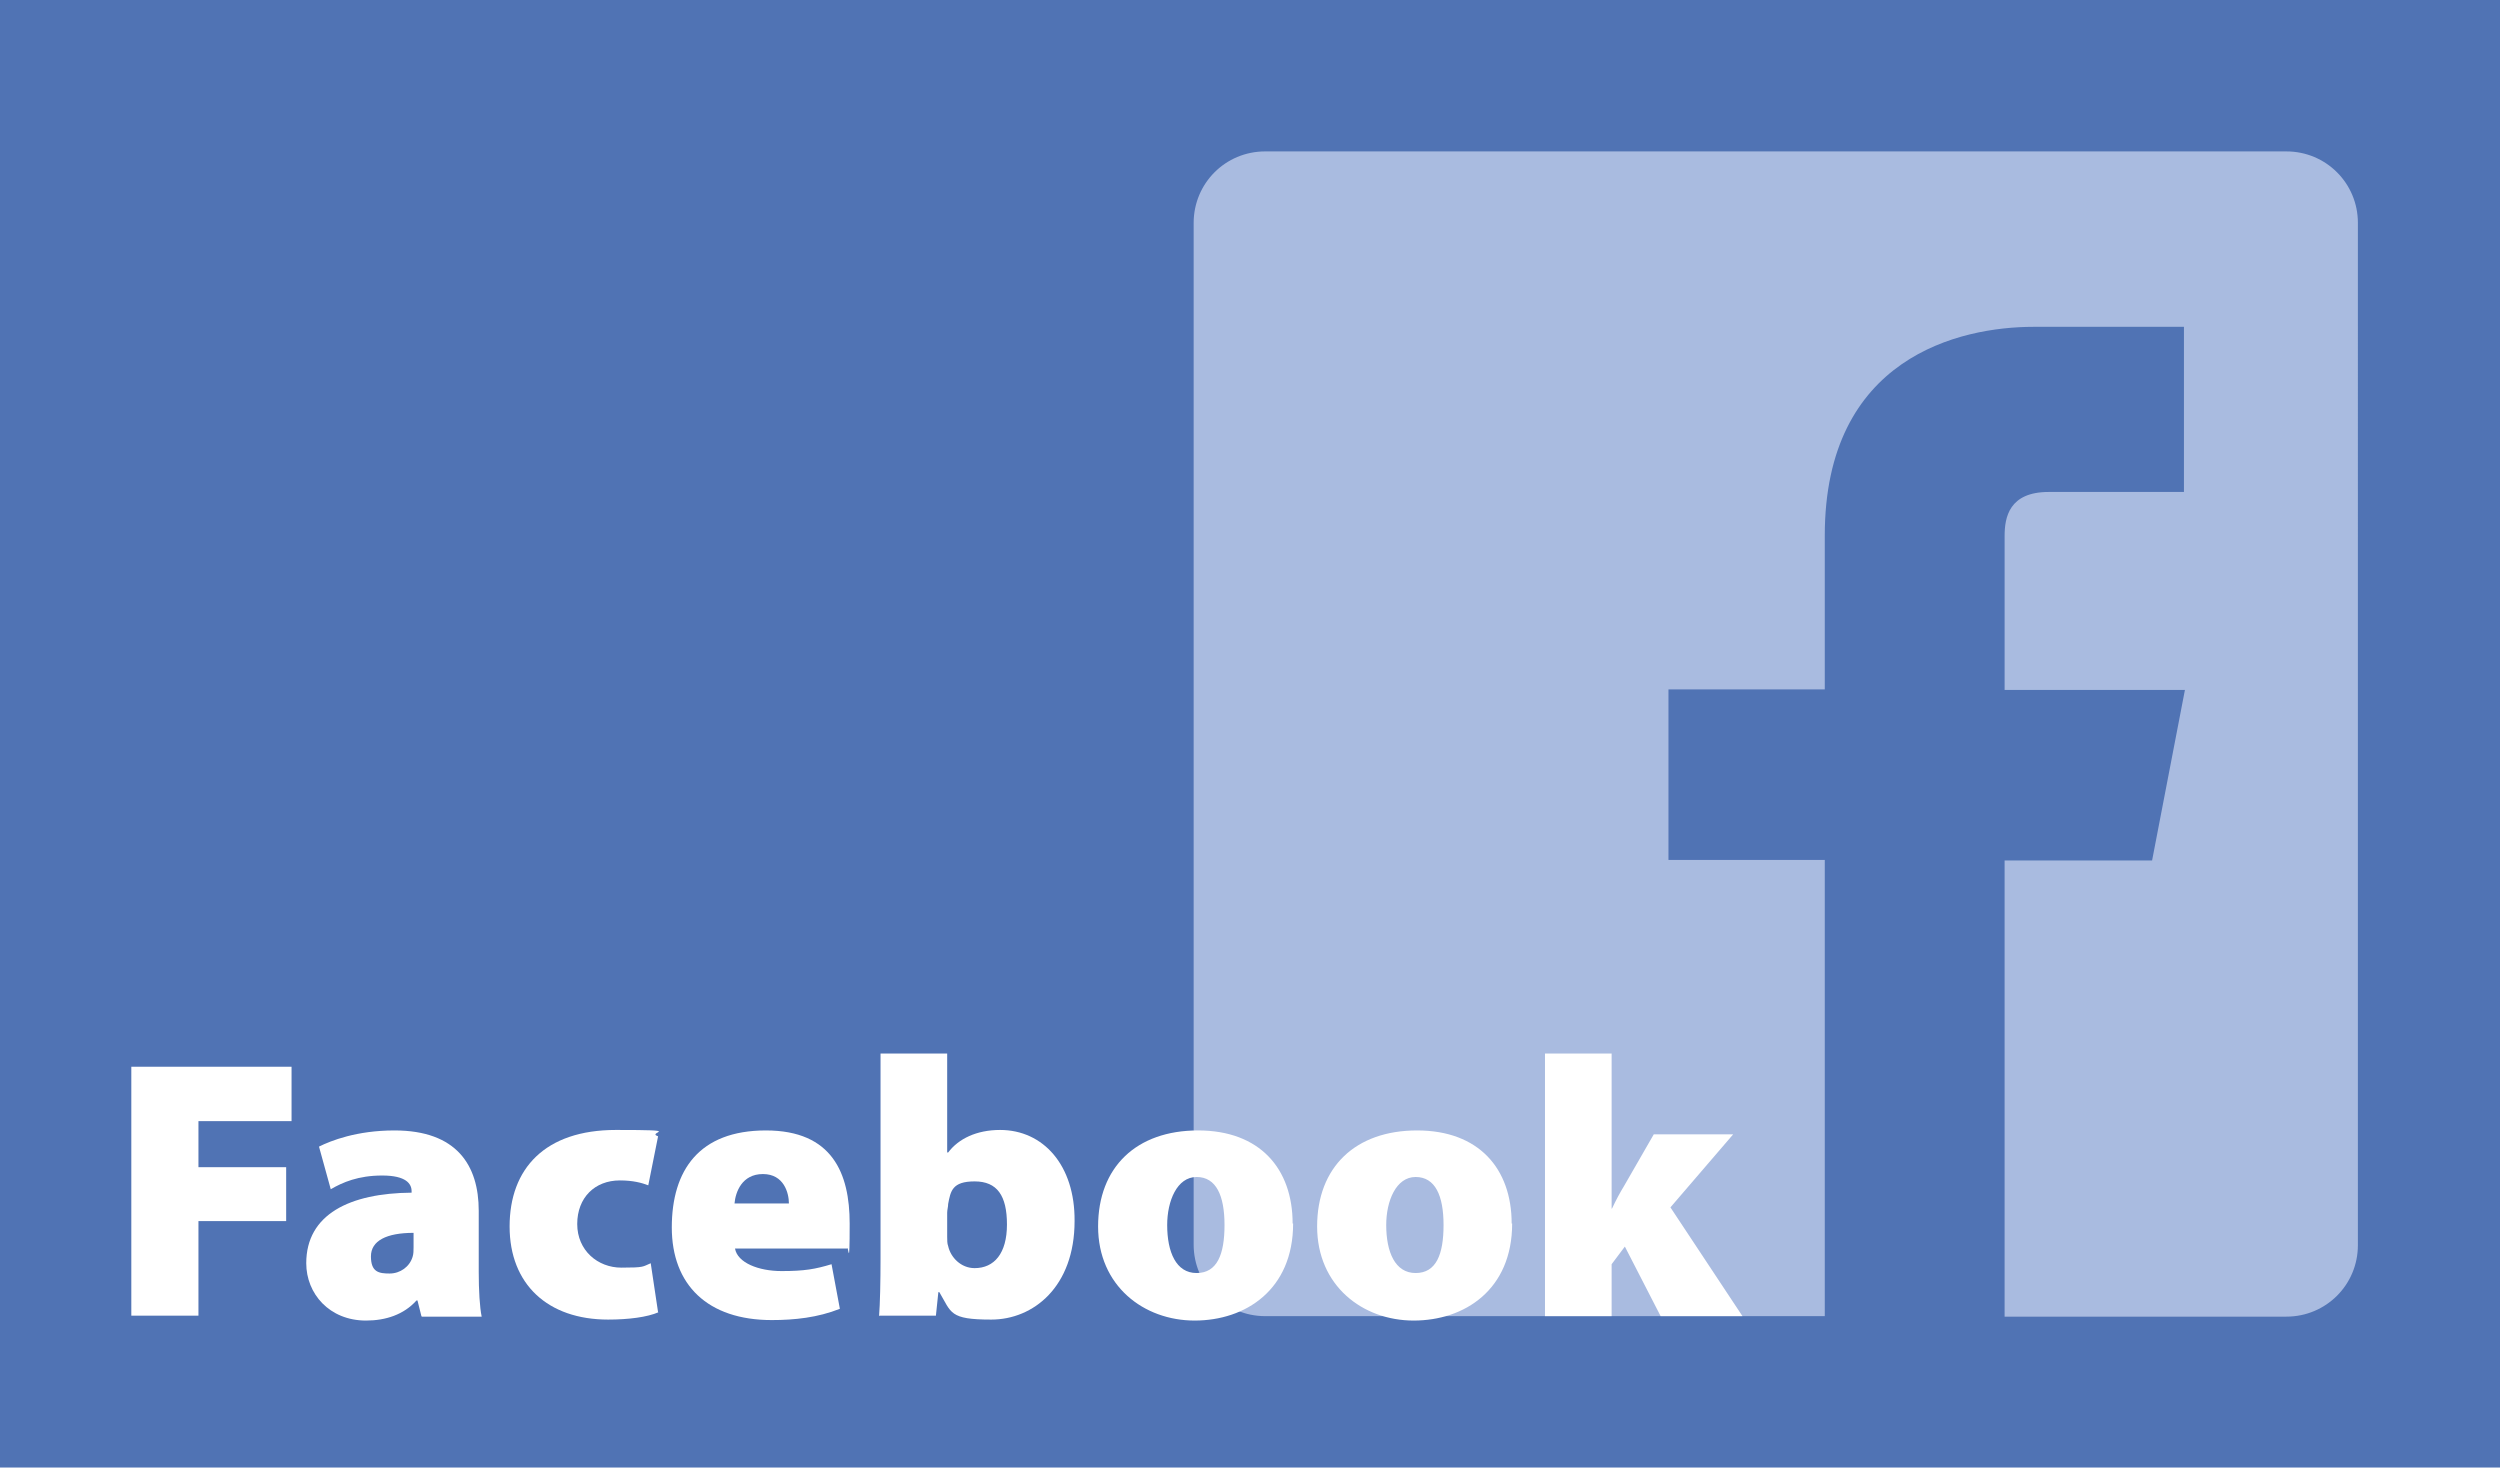
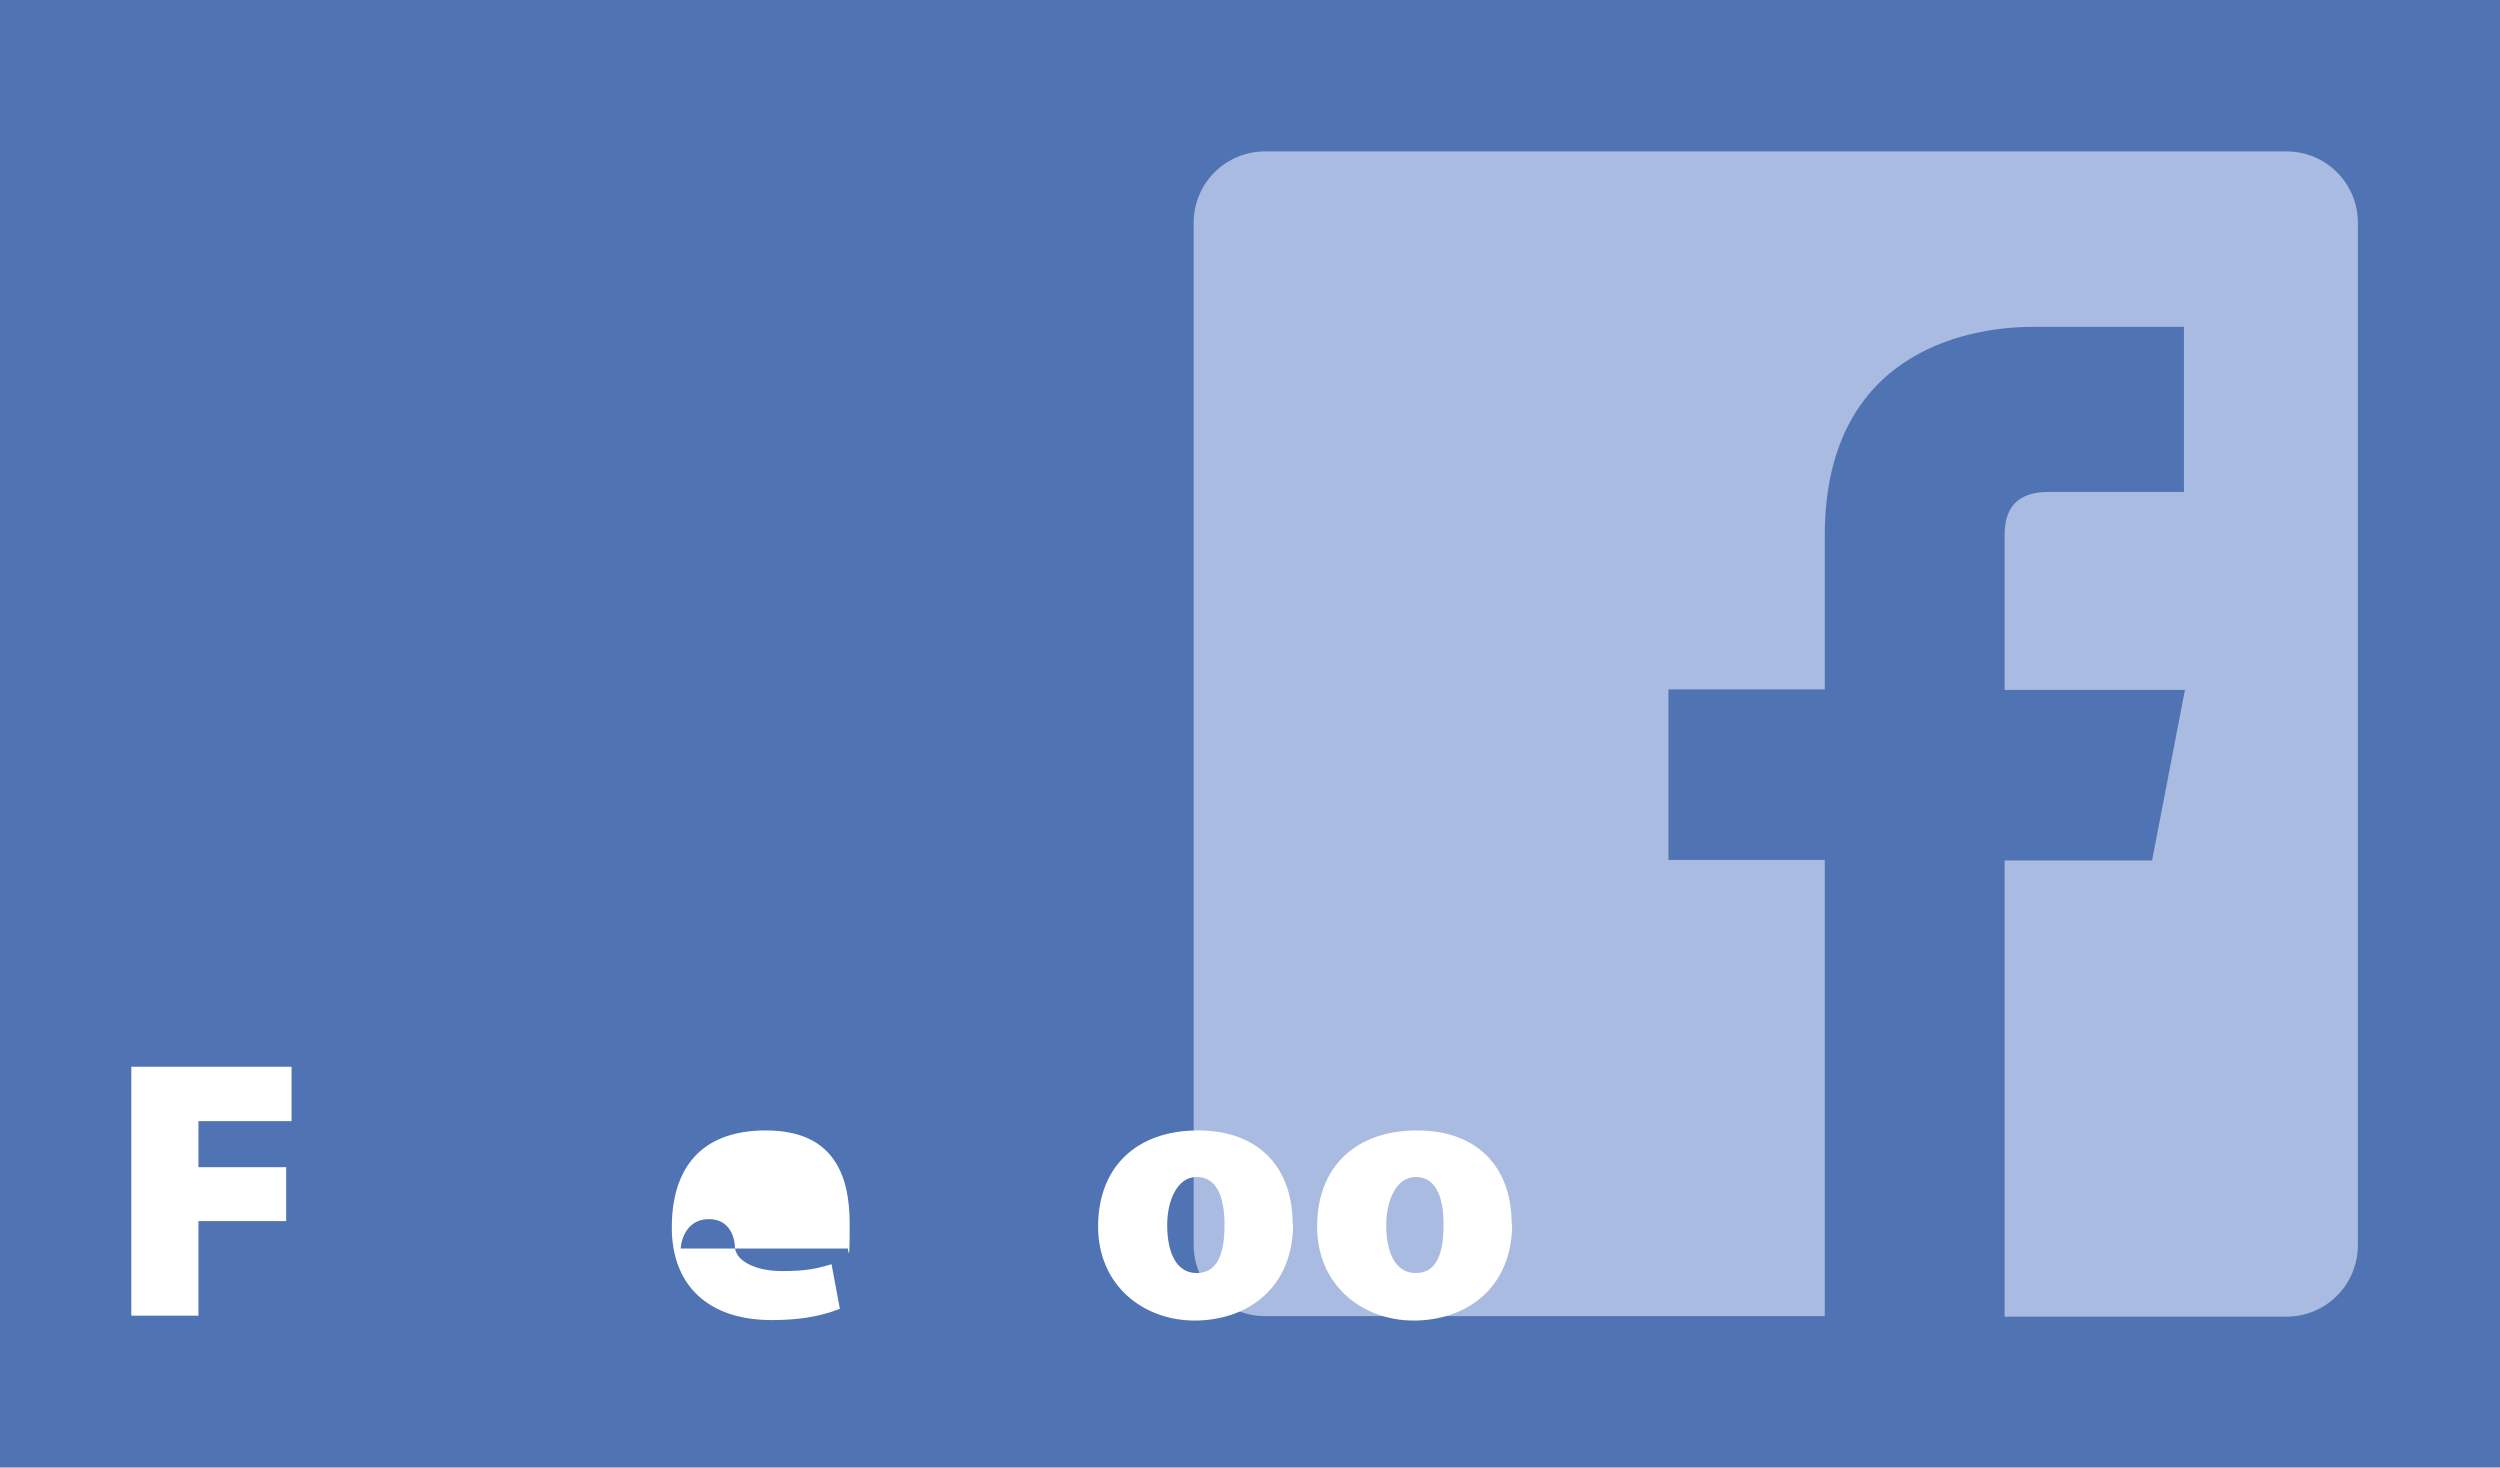
<svg xmlns="http://www.w3.org/2000/svg" id="Livello_1" data-name="Livello 1" version="1.1" viewBox="0 0 510.2 299.5">
  <defs>
    <style>
      .cls-1 {
        fill: #5073b4;
      }

      .cls-1, .cls-2, .cls-3 {
        stroke-width: 0px;
      }

      .cls-2 {
        fill: #a9bbe0;
      }

      .cls-3 {
        fill: #fff;
      }
    </style>
  </defs>
  <rect class="cls-1" x="0" y="0" width="510.2" height="299.5" />
  <path class="cls-2" d="M466.7,30.9h-208.5c-8.1,0-14.6,6.5-14.6,14.6v208.5c0,8.1,6.5,14.6,14.6,14.6h114.2v-93.1h-31.9v-34.8h31.9v-31.4c0-36.4,27.6-42.6,42.6-42.6h30.7v33.7h-27.6c-8.1,0-9,5.2-9,9v31.4h36.8l-6.7,34.8h-30.1v93.1h57.5c8.1,0,14.6-6.5,14.6-14.6V45.5c0-8.1-6.5-14.6-14.6-14.6Z" />
  <g>
    <path class="cls-3" d="M26.8,217.7h32.7v11.1h-19v9.4h17.9v11h-17.9v19.3h-13.7v-50.8Z" />
-     <path class="cls-3" d="M86,268.6l-.8-3.2h-.2c-2.6,2.9-6.3,4.1-10.3,4.1-7.5,0-12.2-5.5-12.2-11.7,0-10,8.9-14.3,21.5-14.4v-.3c0-1.5-1.1-3.2-6-3.2s-8.1,1.4-10.5,2.8l-2.4-8.7c2.4-1.2,7.7-3.3,15.4-3.3,12.7,0,17.2,7.1,17.2,16.4v12.5c0,3.7.2,7.2.6,9.1h-12.2ZM84.4,251.6c-5.5,0-8.7,1.6-8.7,4.8s1.6,3.5,3.8,3.5,4.1-1.4,4.7-3.4c.2-.6.2-1.3.2-2v-3Z" />
-     <path class="cls-3" d="M134.4,267.8c-2.3,1-6.1,1.5-10.3,1.5-12.3,0-20.1-7.2-20.1-19s7.2-19.7,21.7-19.7,6,.4,8.6,1.3l-2,10c-1.3-.5-3.1-1-5.8-1-5.1,0-8.7,3.5-8.7,8.9s4.2,8.9,9,8.9,4.3-.2,6-.9l1.5,10Z" />
-     <path class="cls-3" d="M150,254.8c.5,2.9,4.8,4.6,9.5,4.6s6.9-.4,10.2-1.4l1.7,9.1c-4.5,1.8-9.3,2.3-13.9,2.3-13.1,0-20.4-7.2-20.4-18.9s5.6-19.8,19.2-19.8,17.1,8.8,17.1,19-.3,4.2-.5,5.1h-22.9ZM161,245.6c0-2.1-1-6-5.3-6s-5.6,3.7-5.8,6h11.1Z" />
-     <path class="cls-3" d="M179.4,268.6c.2-2.4.3-7.2.3-11.8v-41.8h13.6v20.2h.2c2.1-2.8,5.8-4.6,10.6-4.6,8.8,0,15.3,7.2,15.2,18.6,0,13.4-8.4,20.1-17,20.1s-8.1-1.4-10.6-5.6h-.2l-.5,4.8h-11.5ZM193.3,252.4c0,.7,0,1.4.2,1.9.5,2.3,2.6,4.5,5.4,4.5,4,0,6.6-3,6.6-8.9s-2-8.8-6.6-8.8-4.9,2-5.4,4.6c0,.6-.2,1.2-.2,1.8v5Z" />
+     <path class="cls-3" d="M150,254.8c.5,2.9,4.8,4.6,9.5,4.6s6.9-.4,10.2-1.4l1.7,9.1c-4.5,1.8-9.3,2.3-13.9,2.3-13.1,0-20.4-7.2-20.4-18.9s5.6-19.8,19.2-19.8,17.1,8.8,17.1,19-.3,4.2-.5,5.1h-22.9Zc0-2.1-1-6-5.3-6s-5.6,3.7-5.8,6h11.1Z" />
    <path class="cls-3" d="M263.9,249.7c0,13.5-9.7,19.8-20.1,19.8s-19.7-7.1-19.7-19.2,7.8-19.6,20.4-19.6,19.3,7.8,19.3,19ZM238.2,250c0,5.5,1.8,9.8,6,9.8s5.7-3.8,5.7-9.8-1.7-9.8-5.7-9.8-6,4.9-6,9.8Z" />
    <path class="cls-3" d="M308.6,249.7c0,13.5-9.7,19.8-20.1,19.8s-19.7-7.1-19.7-19.2,7.8-19.6,20.4-19.6,19.3,7.8,19.3,19ZM282.9,250c0,5.5,1.8,9.8,6,9.8s5.7-3.8,5.7-9.8-1.7-9.8-5.7-9.8-6,4.9-6,9.8Z" />
-     <path class="cls-3" d="M328.8,246.6h.2c.8-1.7,1.6-3.2,2.4-4.5l6.1-10.6h16.2l-12.8,14.9,14.7,22.2h-16.7l-7.3-14.2-2.7,3.6v10.6h-13.6v-53.6h13.6v31.5Z" />
  </g>
</svg>